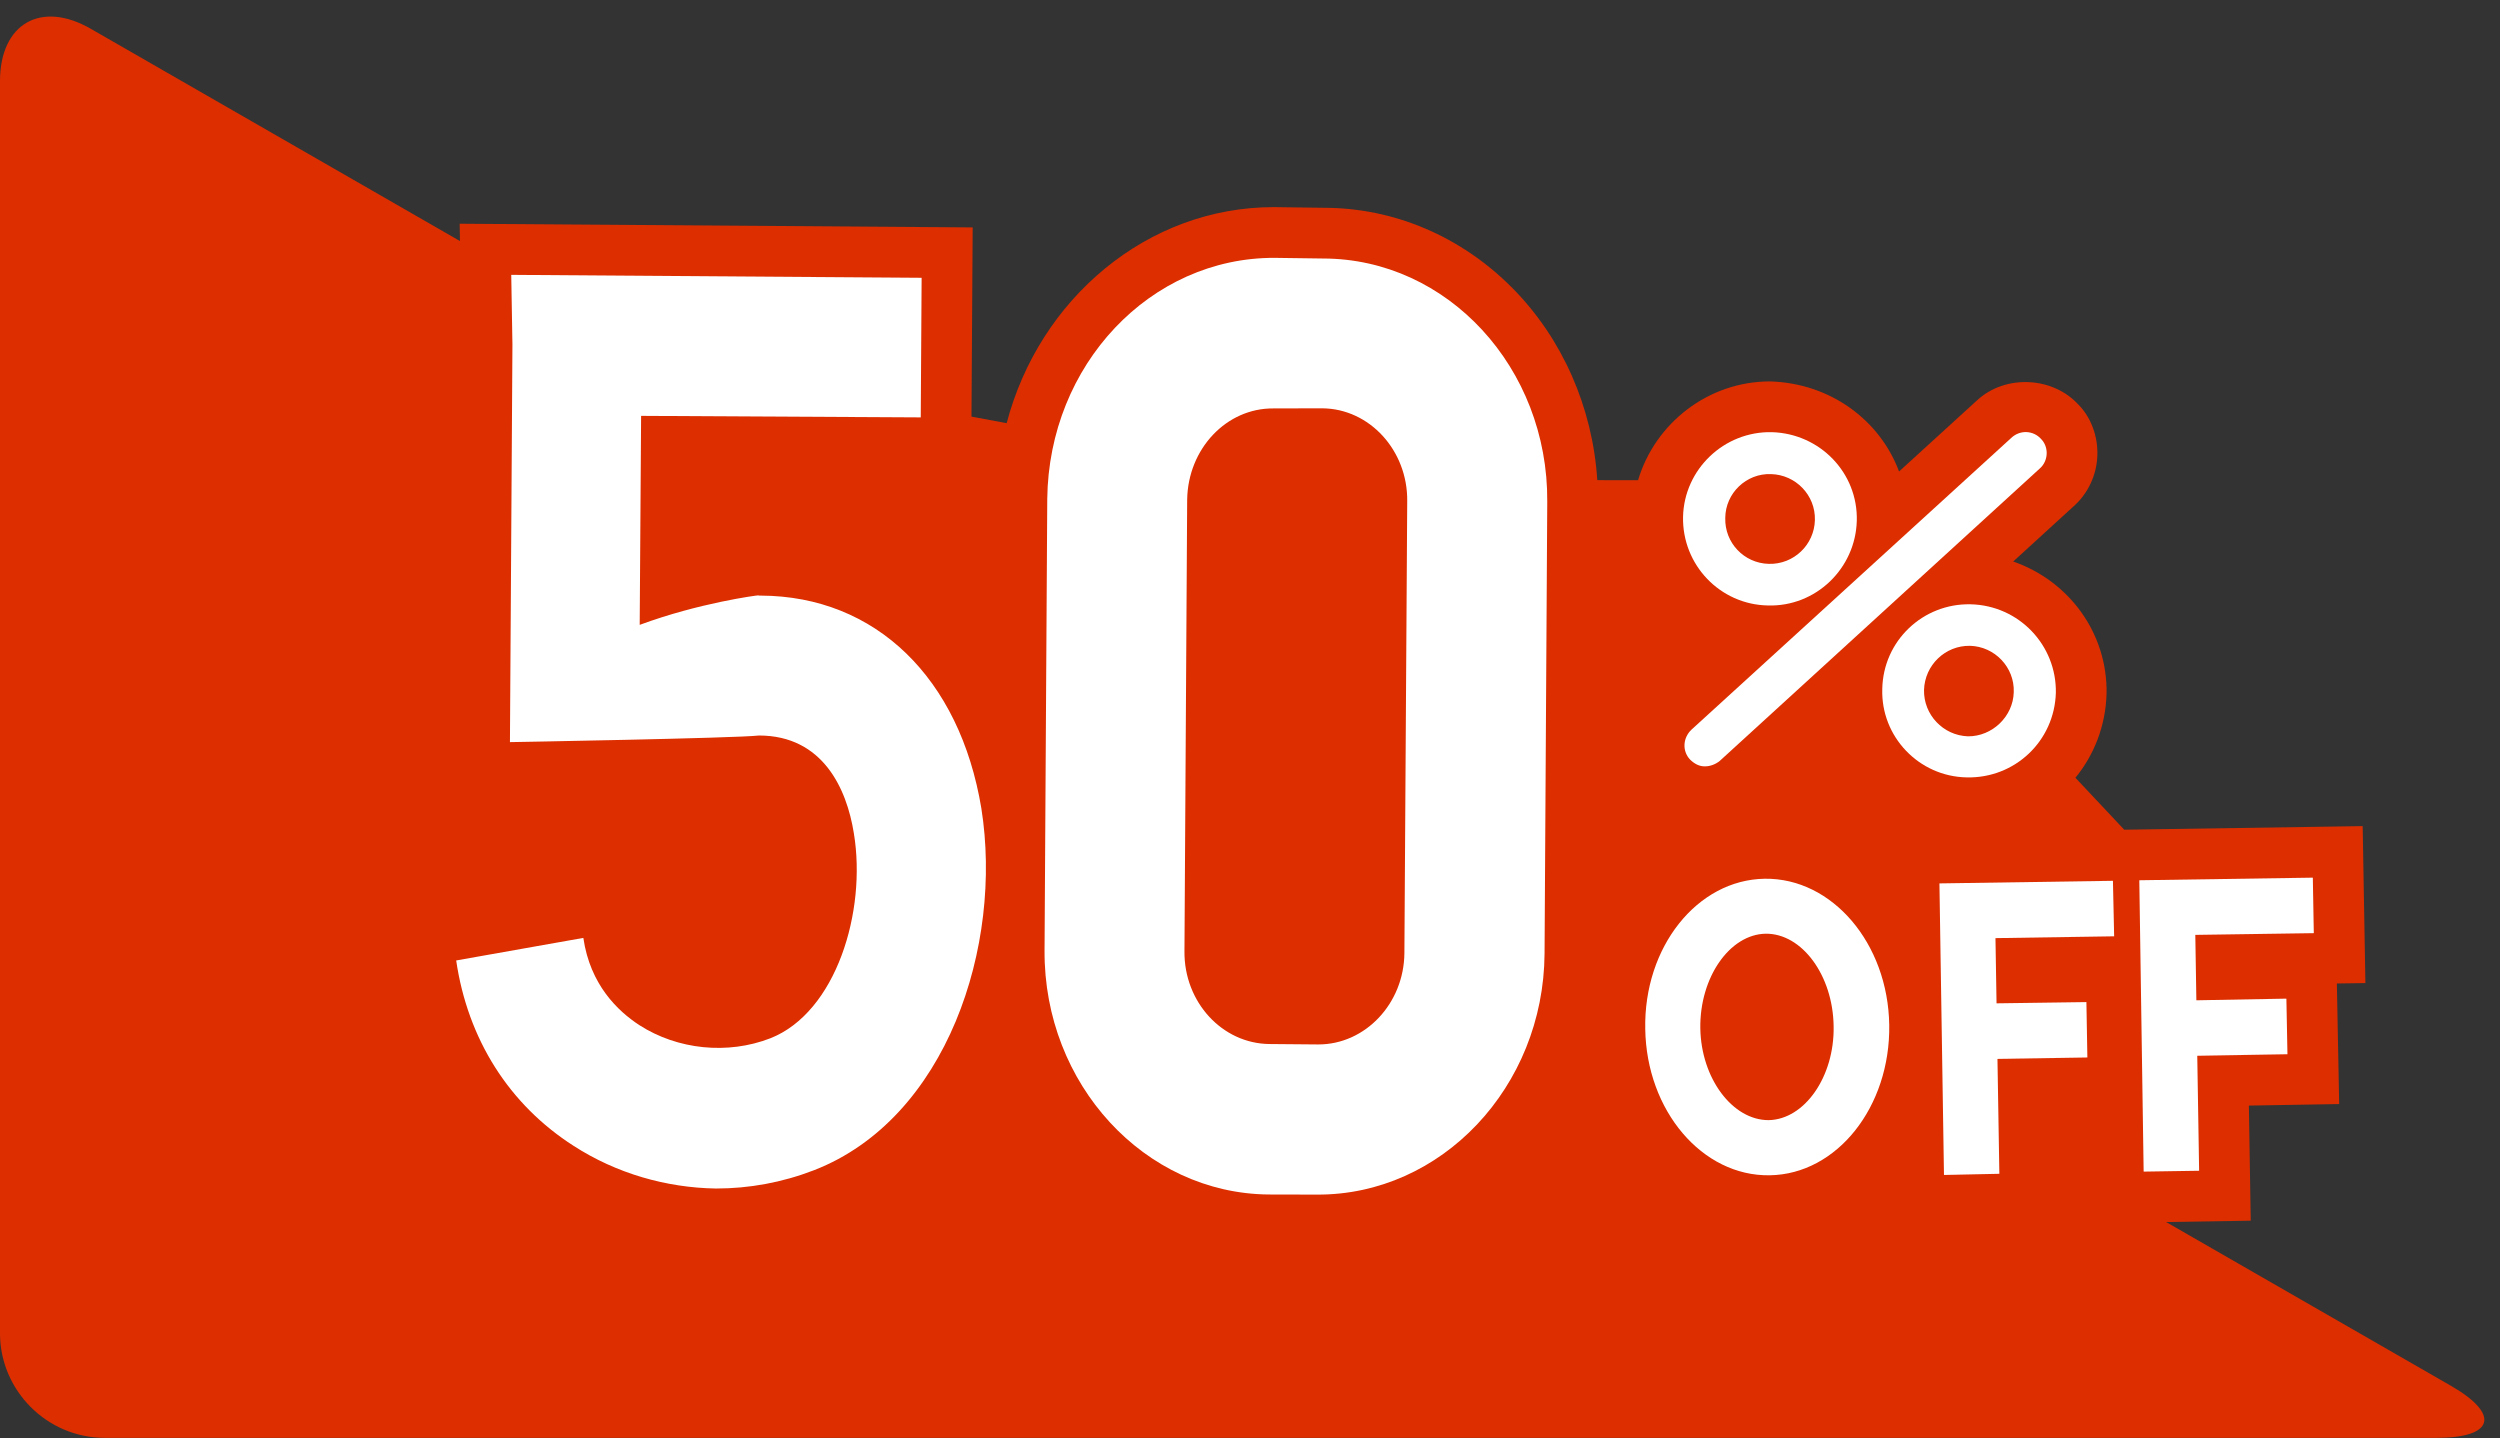
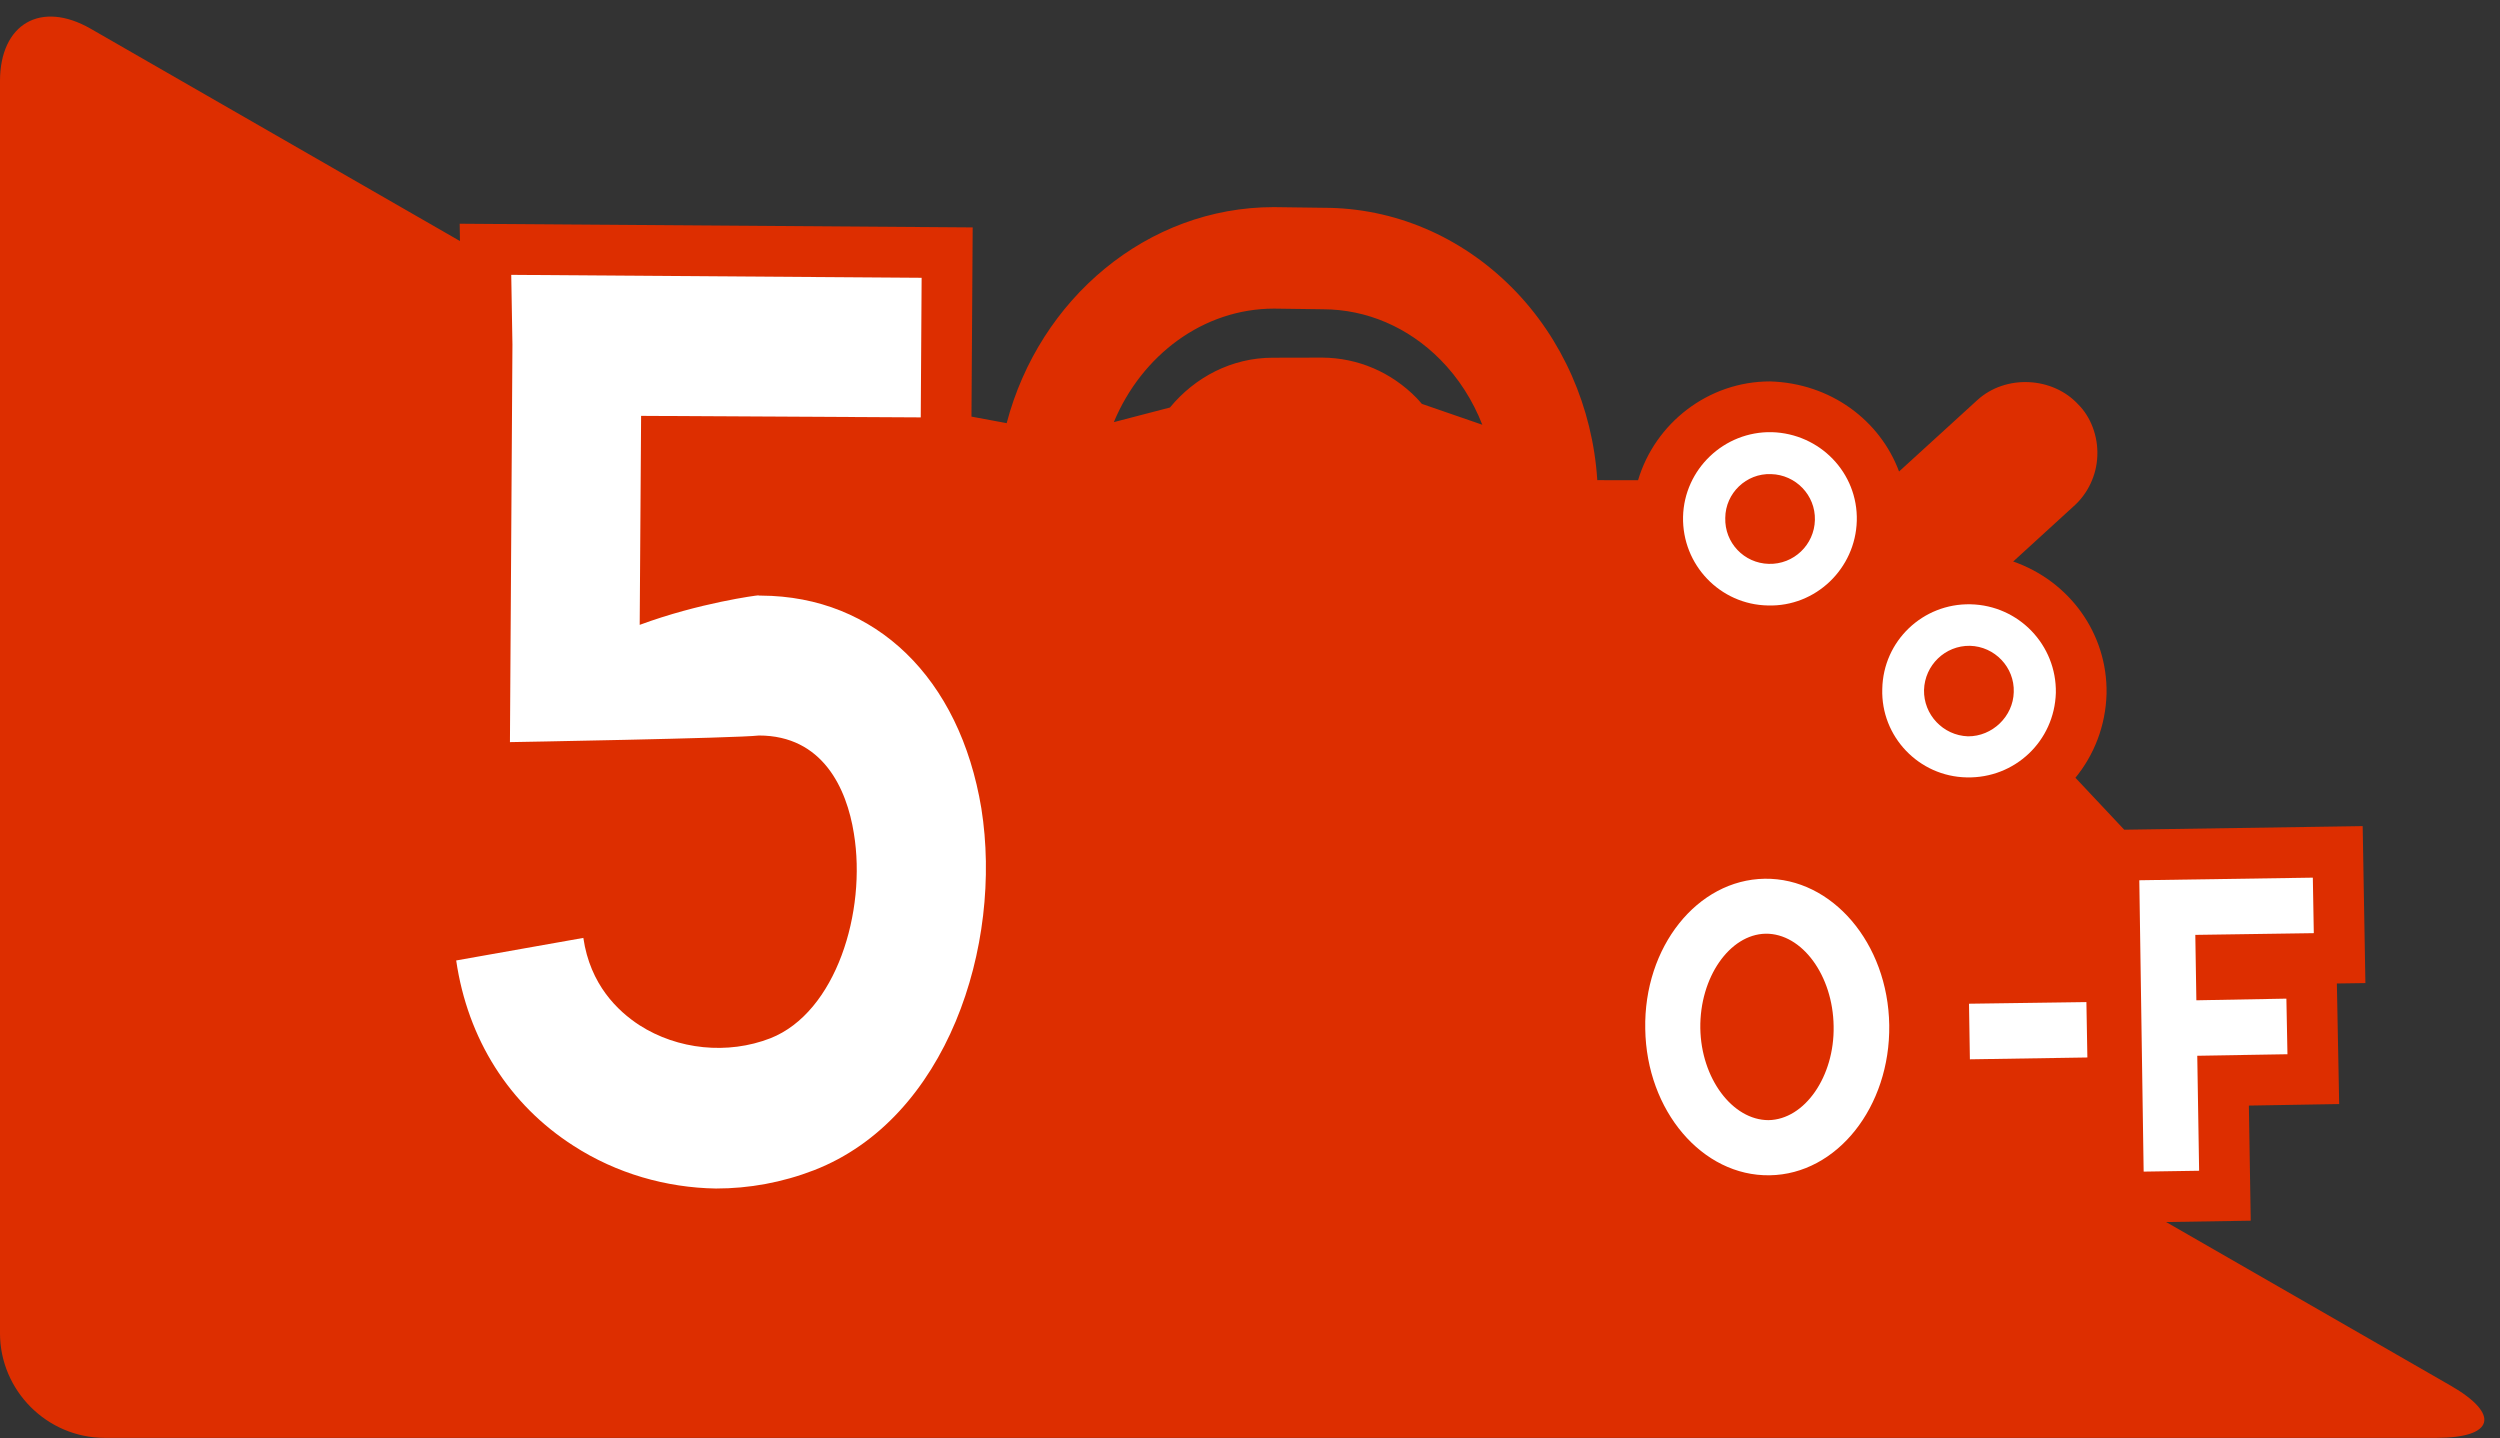
<svg xmlns="http://www.w3.org/2000/svg" height="91.7" preserveAspectRatio="xMidYMid meet" version="1.0" viewBox="0.8 -0.6 159.4 91.7" width="159.4" zoomAndPan="magnify">
  <rect x="0.8" y="-0.6" width="159.4" height="91.7" fill="#333333" stroke="none" />
  <g>
    <g id="change1_1">
      <path d="M157.057,87.75l-18.145-10.433l5.395-0.086l-0.119-7.339l5.758-0.098l-0.148-7.687l1.82-0.026 l-0.174-10.008l-15.203,0.229l-3.112-3.311c1.19-1.457,1.927-3.308,1.985-5.355c0.072-3.862-2.389-7.195-5.953-8.434l3.824-3.494 c0.934-0.815,1.5-2.005,1.541-3.255c0.05-1.244-0.42-2.467-1.201-3.248c-1.639-1.797-4.645-1.942-6.448-0.297l-4.993,4.555 c-1.214-3.258-4.359-5.633-8.229-5.744c-3.946,0-7.331,2.669-8.411,6.297l-2.601-0.001c-0.293-4.628-2.224-9.036-5.416-12.253 c-3.269-3.297-7.554-5.114-12.024-5.114l-3.187-0.042c-8.075,0-14.949,5.849-17.031,13.774l-2.244-0.417L62.818,13.9l-32.71-0.235 l0.019,1.104L6.583,1.232C3.404-0.592,0.799,0.914,0.799,4.584V84.4c0,3.669,3.006,6.677,6.676,6.677h148.691 C159.835,91.077,160.236,89.577,157.057,87.75z M82.037,19.077l3.124,0.042c2.771,0.006,5.425,1.141,7.471,3.207 c1.163,1.173,2.069,2.595,2.681,4.156l-3.857-1.332c-0.109-0.123-0.213-0.252-0.33-0.371c-1.617-1.652-3.746-2.563-6.025-2.578 l-3.152,0.007c-2.602,0-4.953,1.233-6.553,3.175l-3.578,0.932C73.59,22.056,77.513,19.077,82.037,19.077z M56.294,22.76 l-7.199-0.039l-6.567-2.491l13.78,0.097L56.294,22.76z M40.929,20.219l-0.131,0.688l-1.21-0.696L40.929,20.219z" fill="#DD2E00" />
    </g>
    <g fill="#FFF">
      <g>
        <g id="change2_4">
          <path d="M113.523,38.005c-3.047-0.055-5.474-2.584-5.412-5.653c0.07-3.034,2.621-5.467,5.668-5.397 c3.054,0.089,5.494,2.591,5.41,5.653C119.107,35.649,116.572,38.096,113.523,38.005z M113.725,29.629 c-1.582-0.062-2.908,1.217-2.922,2.786c-0.049,1.596,1.201,2.896,2.77,2.937c1.591,0.048,2.91-1.216,2.945-2.799 C116.559,30.97,115.293,29.671,113.725,29.629z" />
          <path d="M126.199,48.967c-3.055-0.055-5.481-2.605-5.385-5.64c0.057-3.068,2.593-5.466,5.633-5.397 c3.07,0.069,5.488,2.599,5.434,5.646C131.79,46.651,129.268,49.036,126.199,48.967z M126.406,40.577 c-1.584-0.027-2.883,1.237-2.93,2.813c-0.035,1.568,1.209,2.901,2.799,2.958c1.555,0.014,2.888-1.272,2.922-2.82 C129.254,41.945,127.982,40.618,126.406,40.577z" />
-           <path d="M109.516,48.262c-0.367,0.014-0.699-0.174-0.961-0.436c-0.511-0.545-0.455-1.382,0.09-1.9L129.061,27.3 c0.547-0.498,1.375-0.462,1.873,0.083c0.519,0.525,0.471,1.41-0.076,1.887L110.45,47.917 C110.188,48.129,109.848,48.262,109.516,48.262z" />
        </g>
        <g>
          <g id="change2_3">
            <path d="M113.635,74.336c-4.299,0.07-7.857-4.119-7.934-9.33c-0.104-5.225,3.316-9.516,7.623-9.578 c4.285-0.055,7.857,4.105,7.934,9.33C121.333,69.969,117.926,74.275,113.635,74.336z M113.372,58.933 c-2.294,0.049-4.202,2.792-4.16,6.021c0.048,3.207,2.054,5.866,4.347,5.866c2.309-0.034,4.217-2.792,4.153-5.991 C117.671,61.606,115.701,58.904,113.372,58.933z" />
          </g>
          <g id="change2_5">
-             <path d="M128.279 74.241L124.748 74.316 124.458 55.726 135.521 55.56 135.598 59.099 128.031 59.215z" />
            <path d="M133.891 66.825L126.4 66.942 126.344 63.397 133.829 63.293z" />
          </g>
          <g id="change2_2">
            <path d="M141.016 74.047L137.479 74.102 137.202 55.525 148.266 55.359 148.328 58.898 140.773 59.008z" />
            <path d="M146.648 66.618L139.137 66.743 139.088 63.211 146.58 63.073z" />
          </g>
        </g>
      </g>
      <g id="change2_1">
-         <path d="M84.768,75.568l-3.082-0.007C73.786,75.493,67.352,68.534,67.4,60.01l0.173-28.792 c0.09-8.556,6.573-15.411,14.506-15.377l3.082,0.042c7.94,0.007,14.354,6.98,14.292,15.501l-0.172,28.827 C99.219,68.717,92.701,75.609,84.768,75.568z M82.01,25.441c-3.006-0.034-5.467,2.571-5.516,5.813l-0.173,28.797 c-0.034,3.242,2.412,5.896,5.432,5.916l3.09,0.027c3.013,0.008,5.474-2.619,5.501-5.818l0.18-28.826 c0.035-3.228-2.404-5.896-5.418-5.916L82.01,25.441z" />
        <path d="M46.453,75.18c-3.172-0.049-6.352-0.961-9.074-2.717c-4.125-2.639-6.759-6.813-7.492-11.824l8.107-1.438 c0.435,2.991,2.197,4.664,3.573,5.563c2.439,1.567,5.632,1.894,8.355,0.835c4.181-1.65,6.144-8.071,5.321-13.063 c-0.456-2.875-1.997-6.24-6.054-6.24c-1.458,0.172-15.875,0.422-15.875,0.422l0.159-25.343l-0.076-4.45l26.166,0.187 l-0.056,8.901l-17.83-0.097l-0.09,13.325c3.794-1.403,7.492-1.886,7.547-1.879c0.062,0.02,0.138,0.014,0.187,0.014 c7.312,0.034,12.675,5.251,14.05,13.566c1.389,8.749-2.19,19.772-10.664,23.069C50.668,74.799,48.561,75.18,46.453,75.18z" />
      </g>
    </g>
  </g>
</svg>